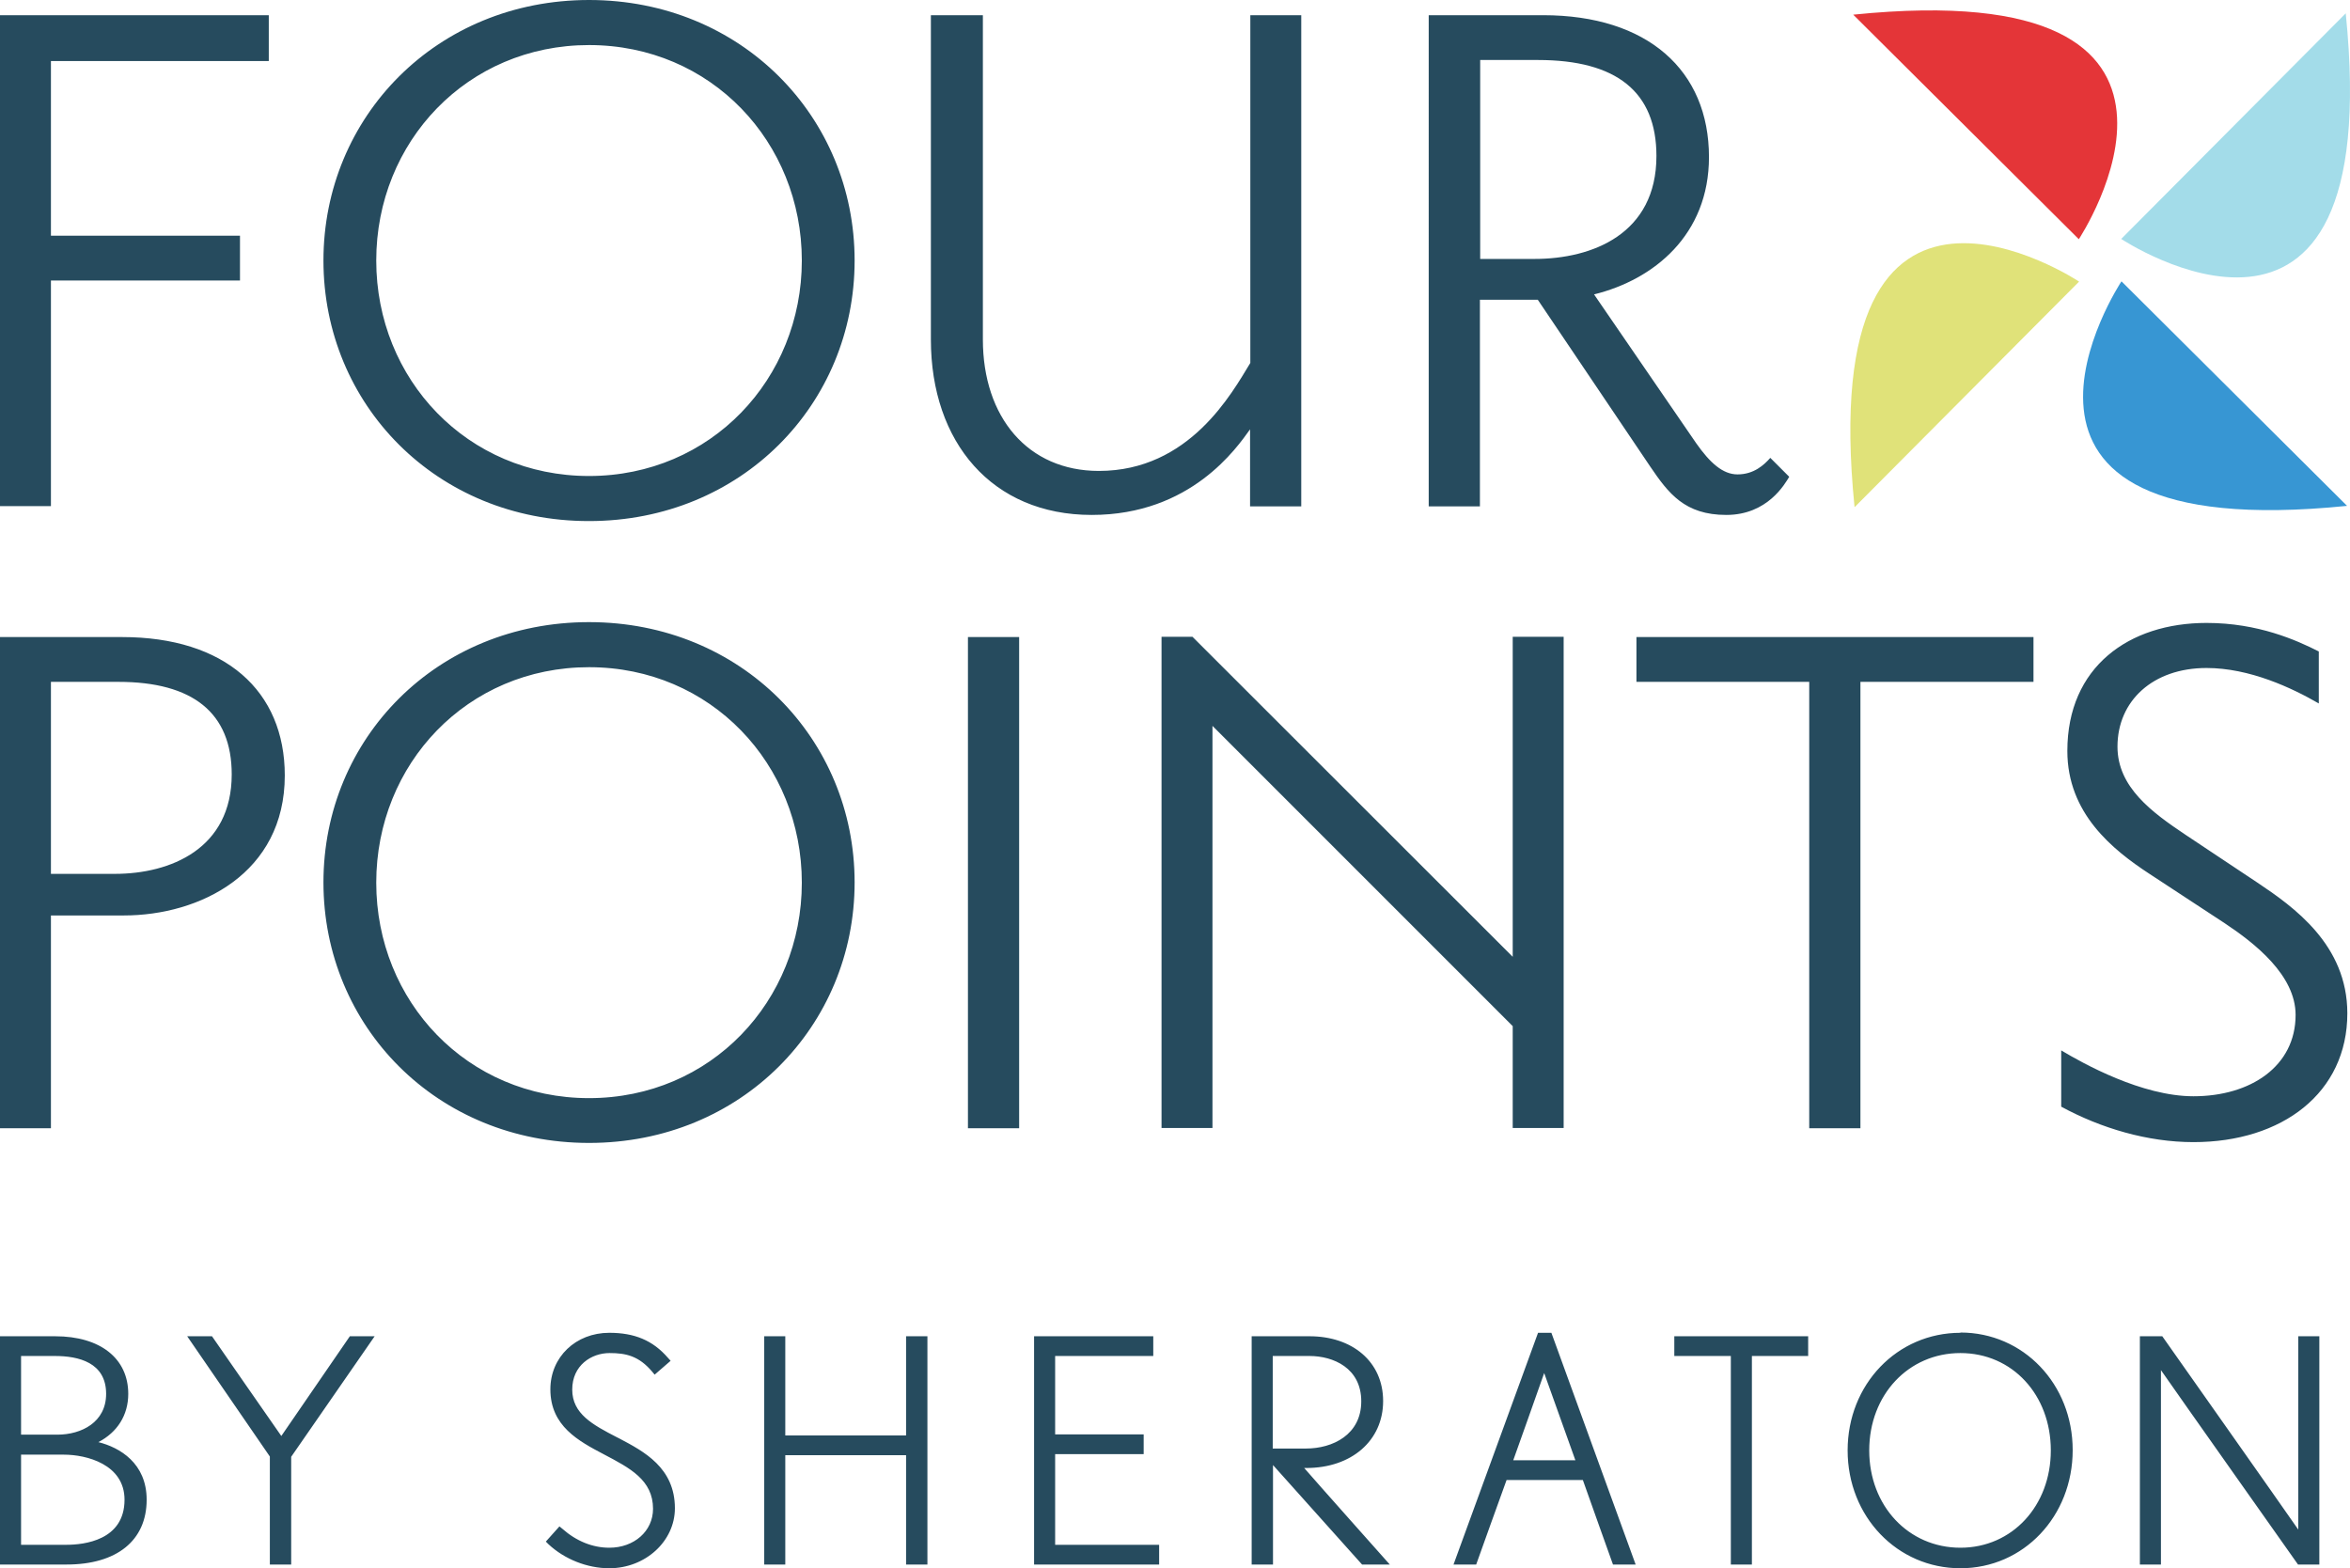
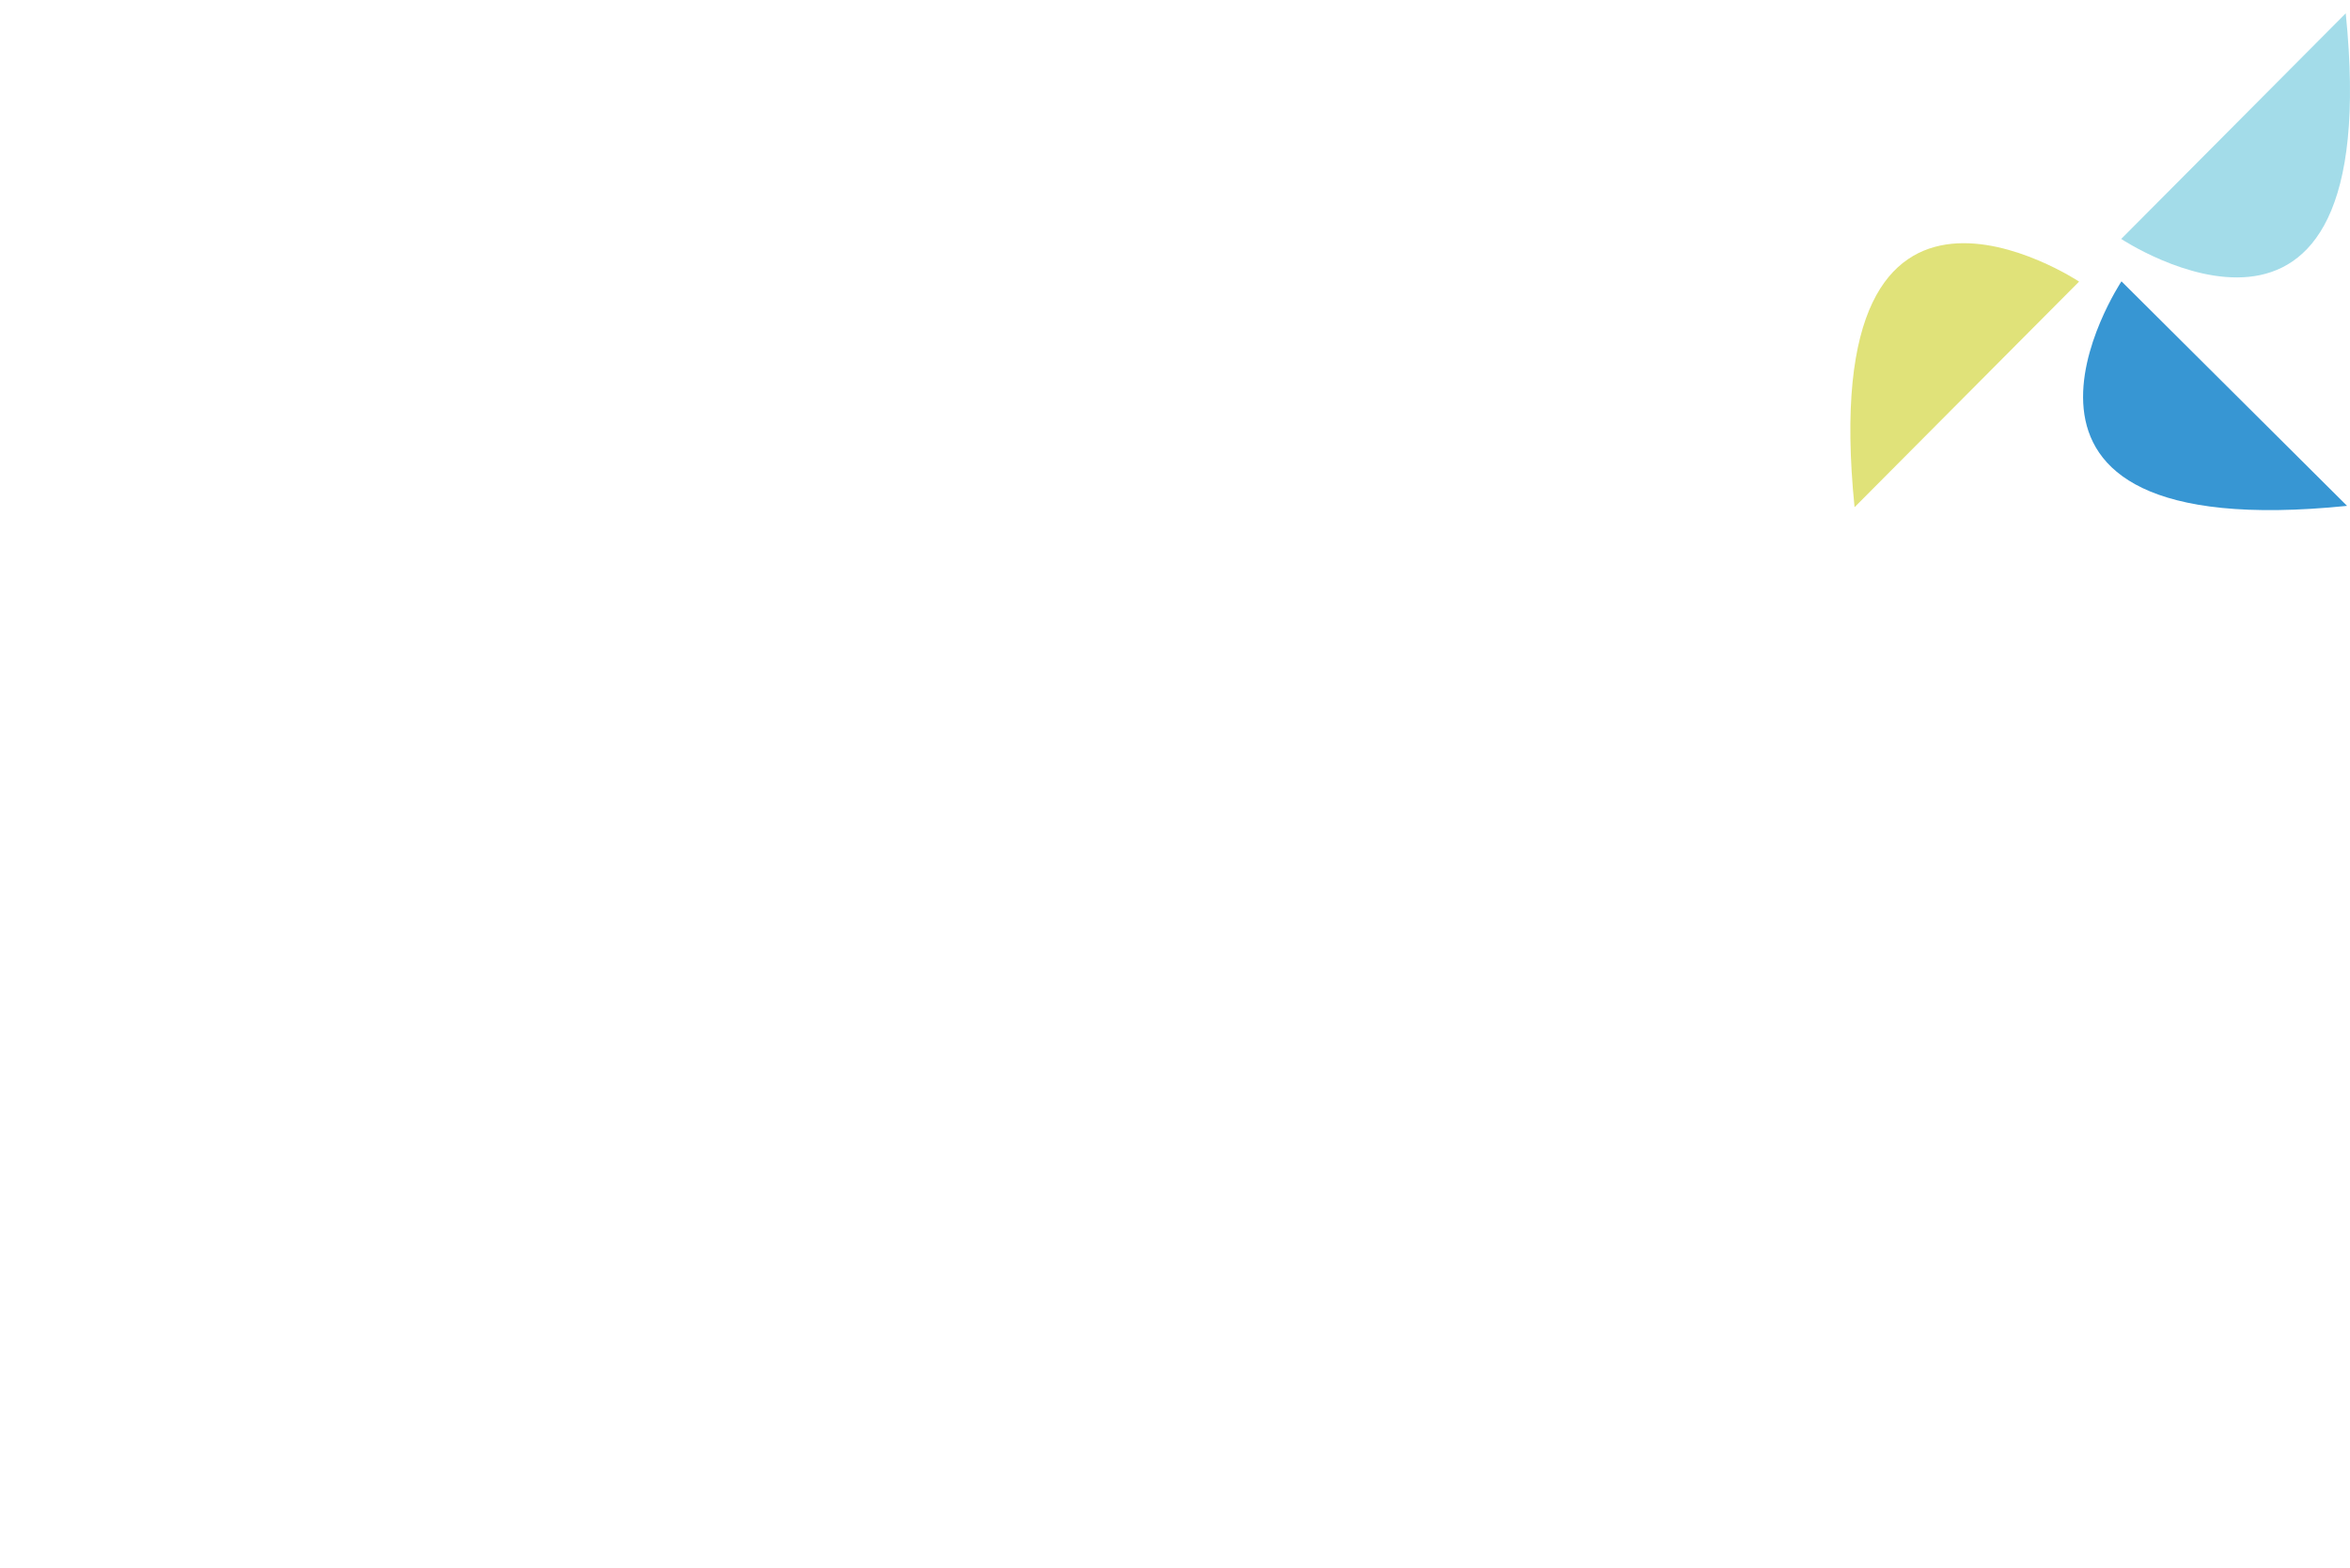
<svg xmlns="http://www.w3.org/2000/svg" id="Layer_1" viewBox="0 0 88.13 58.8">
  <defs>
    <style>.cls-1{fill:#3796d3;}.cls-1,.cls-2,.cls-3,.cls-4,.cls-5{fill-rule:evenodd;}.cls-2{fill:#e0e279;}.cls-3{fill:#264b5e;}.cls-4{fill:#e43538;}.cls-5{fill:#a3dce9;}</style>
  </defs>
  <path class="cls-5" d="m87.97.5l-8.42,8.46s9.95,6.61,8.42-8.46" />
  <path class="cls-1" d="m88.02,18.97l-8.46-8.42s-6.6,9.95,8.46,8.42" />
-   <path class="cls-4" d="m69.5.55l8.46,8.42S84.56-.98,69.5.55" />
+   <path class="cls-4" d="m69.5.55S84.56-.98,69.5.55" />
  <path class="cls-2" d="m69.55,19.02l8.42-8.46s-9.94-6.6-8.42,8.46" />
-   <path class="cls-3" d="m64.74,19.31c-1.56,0-2.17-.81-2.85-1.81l-4.22-6.26h-2.17v7.75h-1.92V.57h4.29c3.92,0,6.22,2.07,6.22,5.32,0,2.92-2.07,4.6-4.31,5.15l3.83,5.58c.52.74,1,1.17,1.55,1.17.62,0,1-.36,1.23-.62l.71.71c-.16.26-.81,1.43-2.36,1.43m-17.86-.32v-2.89c-.49.68-2.21,3.21-5.94,3.21s-6.03-2.72-6.03-6.58V.57h1.95v12.16c0,2.92,1.69,4.93,4.35,4.93,3.4,0,4.99-2.92,5.68-4.05V.57h1.91v18.42h-1.91Zm-24.8.55c-5.71,0-9.95-4.38-9.95-9.77S16.38,0,22.09,0s9.96,4.38,9.96,9.77-4.25,9.77-9.96,9.77m0-17.85c-4.57,0-7.98,3.63-7.98,8.08s3.41,8.08,7.98,8.08,7.98-3.64,7.98-8.08S26.67,1.69,22.09,1.69M1.91,2.29v6.55h7.09v1.68H1.91v8.46H0V.57h10.08v1.72H1.91Zm1.78,51.79c.71-.37,1.12-1.01,1.12-1.81,0-1.33-1.05-2.16-2.74-2.16H0v8.56h2.5c1.88,0,3-.9,3-2.43,0-1.37-1.01-1.96-1.81-2.16m-2.9-3.23h1.27c.88,0,1.92.24,1.92,1.42,0,1.06-.92,1.53-1.83,1.53H.79v-2.96Zm1.7,7.08H.79v-3.38h1.61c.84,0,2.27.36,2.27,1.69,0,1.53-1.53,1.69-2.18,1.69m11.29-7.82h-.66s-2.36,3.43-2.57,3.74c-.22-.31-2.6-3.74-2.6-3.74h-.93l3.1,4.51v4.05h.8v-4.04l3.13-4.52h-.27Zm6.86,1.99c0,1.38,1.06,1.94,2.01,2.44.97.51,1.84.96,1.84,2.04,0,.84-.71,1.46-1.64,1.46-.63,0-1.24-.25-1.76-.71l-.11-.09-.51.57.1.1c.6.56,1.45.9,2.28.9,1.35,0,2.46-1.01,2.46-2.25,0-1.52-1.16-2.13-2.09-2.62l-.08-.04c-.91-.47-1.68-.88-1.68-1.79s.72-1.37,1.4-1.37c.62,0,1.1.11,1.6.7l.09.11.6-.52-.1-.11c-.57-.66-1.26-.94-2.2-.94-1.26,0-2.21.91-2.21,2.12m13.99-1.99h-.65v3.72h-4.53c0-.27,0-3.72,0-3.72h-.79v8.56h.79s0-3.84,0-4.1h4.53v4.1h.8v-8.56h-.15Zm8.48,0h-4.33v8.56h4.69v-.74h-3.9v-3.4h3.32v-.74h-3.32v-2.94h3.68v-.74h-.15Zm5.8,4.94h.08c1.7,0,2.88-1.03,2.88-2.51s-1.16-2.43-2.76-2.43h-2.17v8.56h.8v-3.73c.43.48,3.34,3.73,3.34,3.73h1.04s-2.85-3.2-3.21-3.62m-1.18-4.2h1.38c.89,0,1.94.45,1.94,1.7s-1.07,1.77-2.07,1.77h-1.25v-3.46Zm10.44-.87h-.49l-3.17,8.69h.85s1.07-2.99,1.14-3.17h2.86c.06.18,1.13,3.17,1.13,3.17h.85l-3.16-8.69Zm-1.42,4.78c.11-.31.96-2.69,1.16-3.27.21.58,1.06,2.97,1.17,3.27h-2.33Zm10.91-4.65h-4.87v.74h2.12v7.82h.79v-7.82h2.11v-.74h-.14Zm5.86-.13c-2.37,0-4.23,1.93-4.23,4.41s1.86,4.42,4.23,4.42,4.21-1.95,4.21-4.43-1.85-4.41-4.21-4.41m0,8.07c-1.95,0-3.42-1.57-3.42-3.65s1.47-3.65,3.42-3.65,3.39,1.57,3.39,3.65c0,2.08-1.45,3.65-3.39,3.65m13.32-7.93h-.65v7.25c-.49-.71-5.1-7.25-5.1-7.25h-.84v8.56h.79v-7.29c.49.71,5.14,7.29,5.14,7.29h.8v-8.56h-.14ZM4.64,34.33H1.91v7.98H0v-18.42h4.58c3.85,0,6.1,2.01,6.1,5.19,0,3.67-3.18,5.25-6.04,5.25m-.19-8.76H1.91v7.2h2.4c2.08,0,4.38-.94,4.38-3.73,0-2.31-1.46-3.47-4.25-3.47m17.65,17.29c-5.71,0-9.96-4.38-9.96-9.77s4.25-9.76,9.96-9.76c5.71,0,9.96,4.38,9.96,9.76s-4.25,9.77-9.96,9.77m0-17.84c-4.57,0-7.98,3.63-7.98,8.08s3.41,8.08,7.98,8.08,7.98-3.64,7.98-8.08-3.41-8.08-7.98-8.08m14.21-1.13h1.92v18.42h-1.92v-18.42Zm20.43,18.42v-3.83l-11.26-11.26v15.08h-1.91v-18.42h1.16l12.01,12v-12h1.91v18.42h-1.91Zm13.04-16.74v16.74h-1.92v-16.74h-6.48v-1.68h14.89v1.68h-6.49Zm12.49,17.26c-1.72,0-3.47-.52-4.96-1.33v-2.11c.82.49,3.02,1.72,4.96,1.72,2.15,0,3.83-1.13,3.83-3.05,0-1.49-1.53-2.69-2.66-3.44l-2.82-1.85c-1.39-.91-3.08-2.27-3.08-4.61,0-3.15,2.31-4.8,5.22-4.8,1.94,0,3.38.65,4.21,1.07v1.95c-1-.58-2.59-1.33-4.21-1.33-2.01,0-3.34,1.23-3.34,2.95,0,1.52,1.29,2.46,2.56,3.31l2.69,1.79c1.36.91,3.37,2.33,3.37,4.9,0,2.98-2.44,4.83-5.77,4.83M57.68,2.25h-2.17v7.46h2.04c2.17,0,4.57-.94,4.57-3.86,0-2.4-1.49-3.6-4.44-3.6" />
</svg>